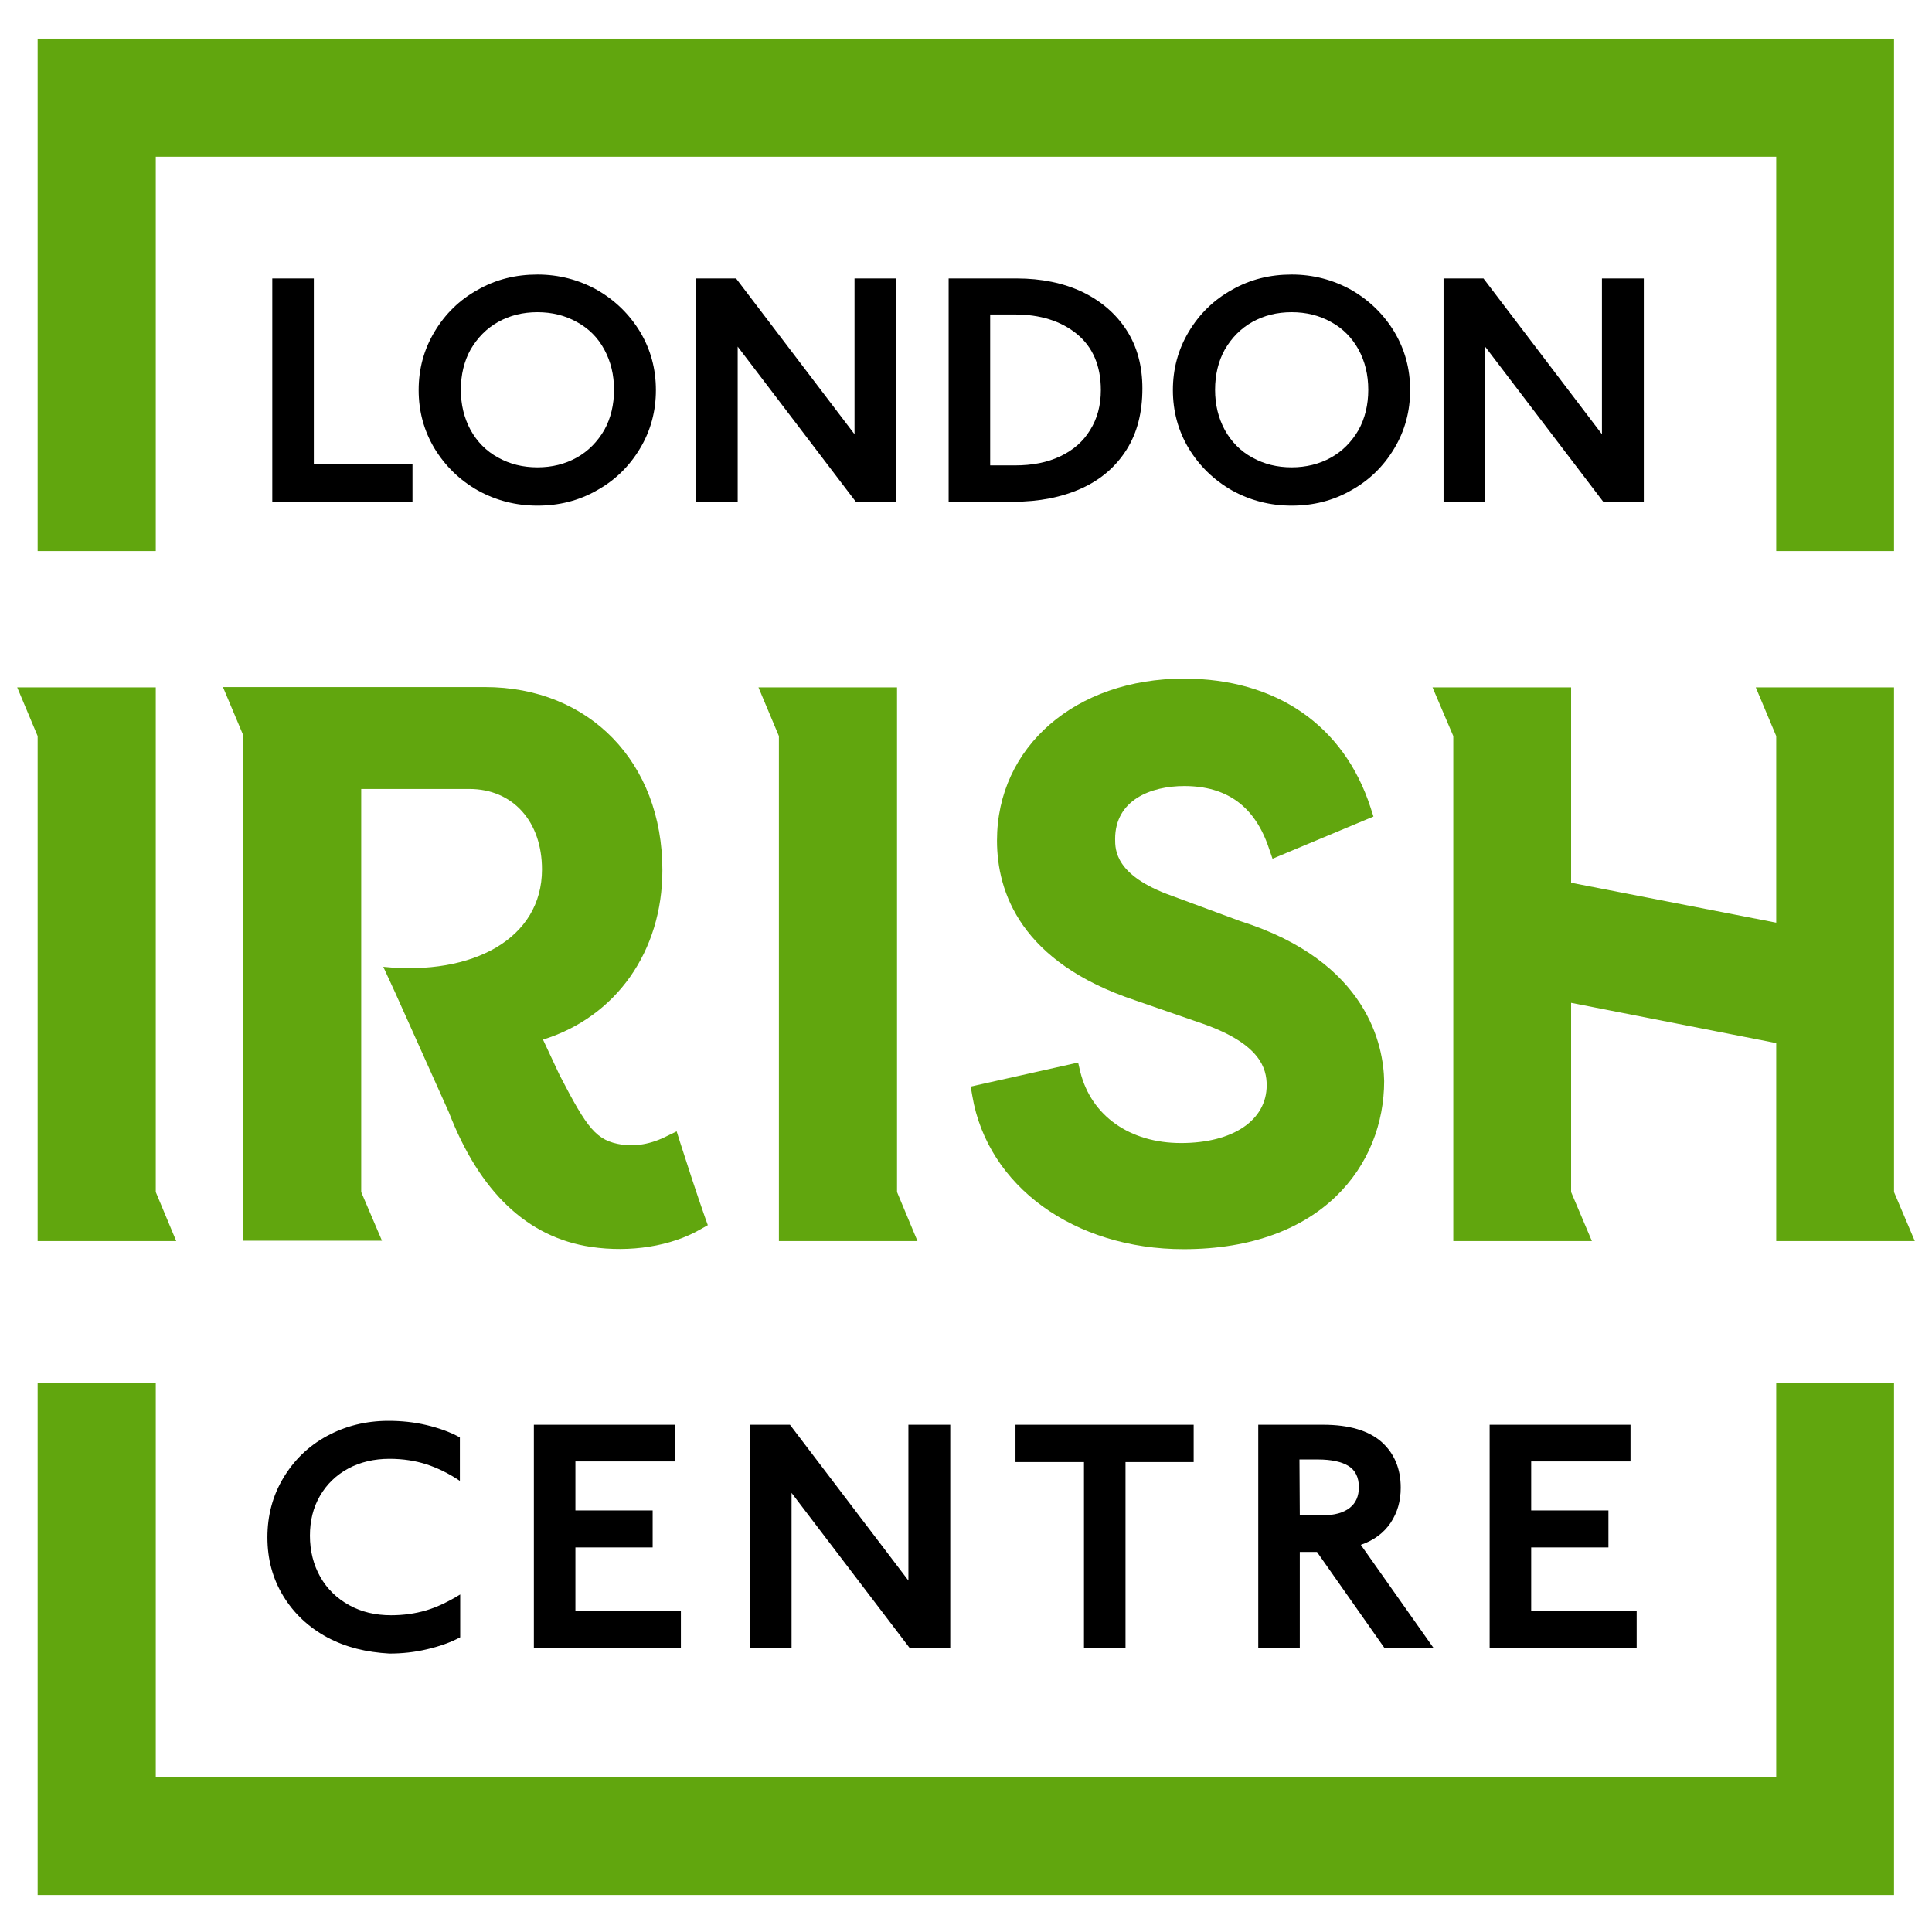
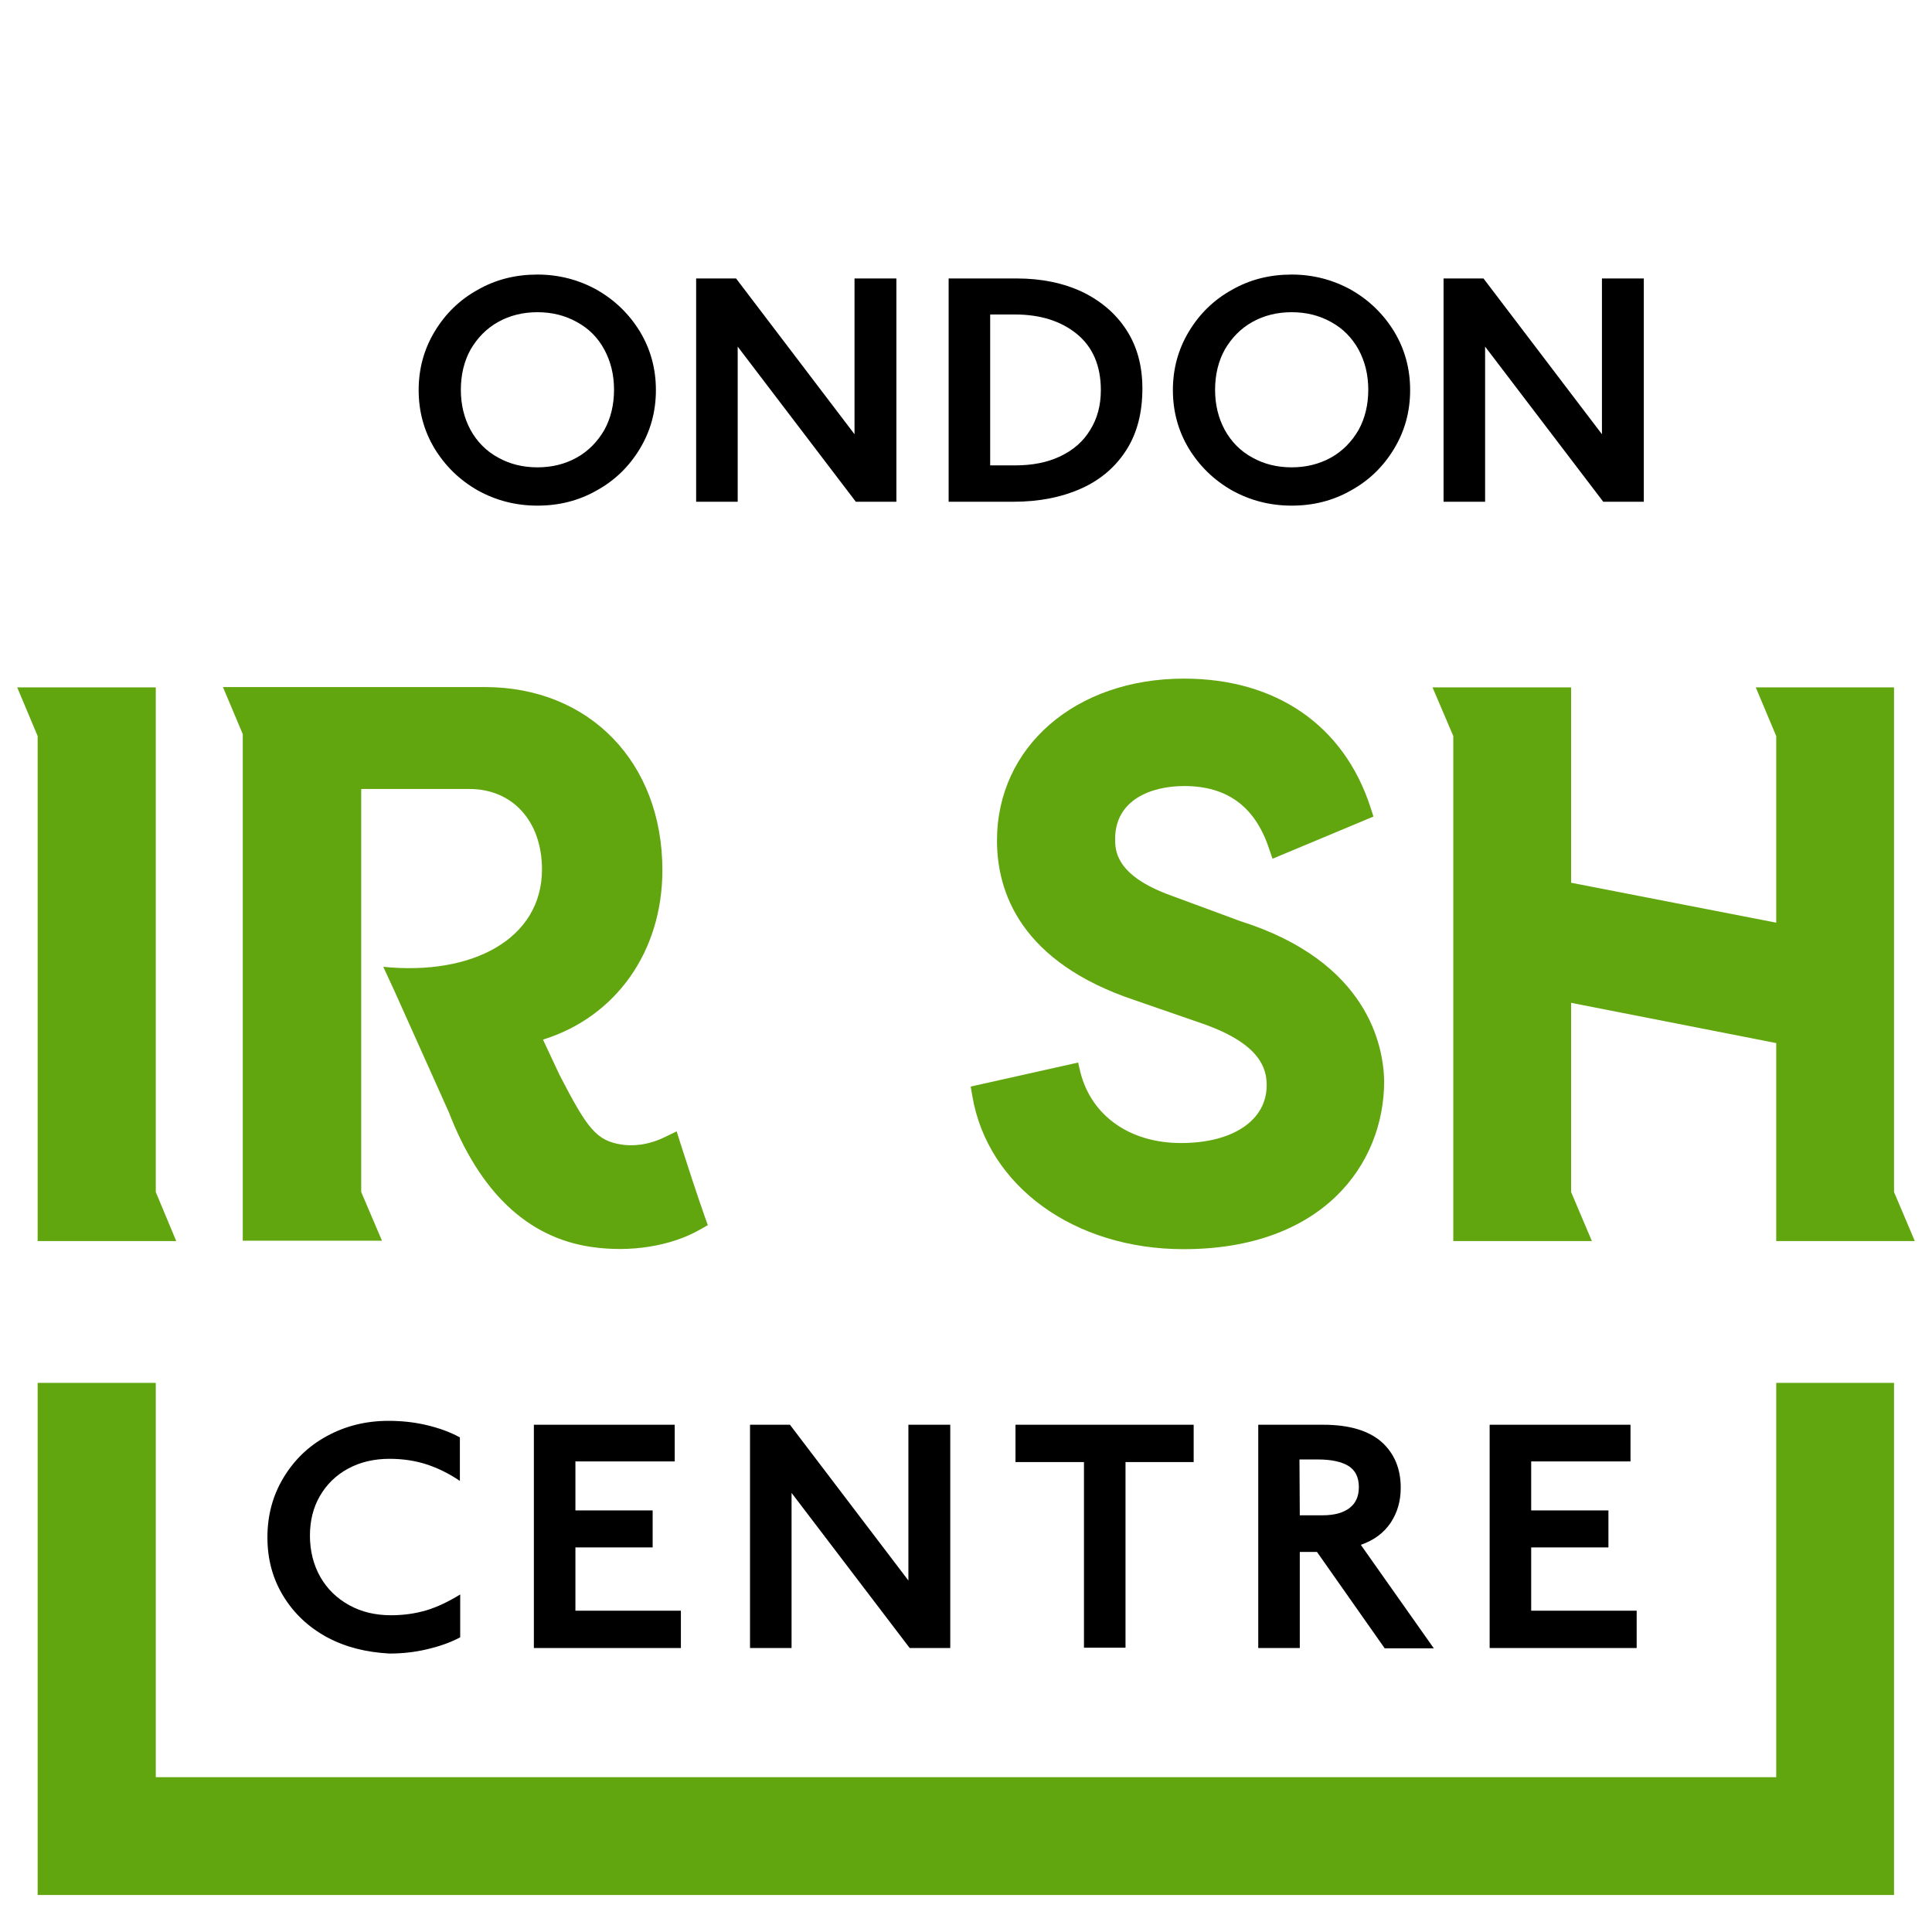
<svg xmlns="http://www.w3.org/2000/svg" version="1.1" id="Layer_1" x="0px" y="0px" viewBox="0 0 595.3 595.3" style="enable-background:new 0 0 595.3 595.3;" xml:space="preserve">
  <style type="text/css">
	.st0{fill:#61A60E;}
</style>
  <g>
    <g>
-       <path d="M83.9,85.8h12.8v57.1h30.4v11.7H83.9V85.8z" />
      <path d="M147.2,151.1c-5.6-3.2-10-7.5-13.3-12.9c-3.3-5.5-4.9-11.5-4.9-18c0-6.5,1.6-12.5,4.9-18c3.3-5.5,7.7-9.8,13.3-12.9    c5.6-3.2,11.7-4.7,18.4-4.7c6.6,0,12.7,1.6,18.3,4.7c5.6,3.2,10,7.5,13.3,12.9c3.3,5.5,4.9,11.5,4.9,18c0,6.5-1.6,12.5-4.9,18    s-7.7,9.8-13.3,12.9c-5.6,3.2-11.7,4.7-18.3,4.7C158.9,155.8,152.8,154.2,147.2,151.1z M177.7,141c3.6-2,6.4-4.9,8.5-8.5    c2-3.6,3-7.8,3-12.4c0-4.6-1-8.7-3-12.4s-4.8-6.5-8.5-8.5c-3.6-2-7.6-3-12.1-3c-4.5,0-8.5,1-12.1,3c-3.6,2-6.4,4.9-8.5,8.5    c-2,3.6-3,7.8-3,12.4c0,4.6,1,8.7,3,12.4c2,3.6,4.8,6.5,8.5,8.5c3.6,2,7.6,3,12.1,3C170.1,144,174.1,143,177.7,141z" />
      <path d="M214.5,85.8h12.3l36.5,48v-48h12.9v68.8h-12.5l-36.4-47.8v47.8h-12.8L214.5,85.8L214.5,85.8z" />
      <path d="M292.3,85.8h21c7.6,0,14.3,1.4,20.1,4.1c5.8,2.8,10.4,6.7,13.7,11.8c3.3,5.1,4.9,11.1,4.9,18c0,7.4-1.6,13.7-4.9,18.9    c-3.3,5.2-7.9,9.2-13.9,11.9c-6,2.7-13,4.1-20.9,4.1h-20L292.3,85.8L292.3,85.8z M312.7,143.4c5.4,0,10-0.9,14-2.8    c4-1.9,7.1-4.6,9.2-8.1c2.2-3.5,3.3-7.6,3.3-12.3c0-7.5-2.5-13.3-7.4-17.3c-4.9-4-11.3-6-19.1-6h-7.6v46.5L312.7,143.4    L312.7,143.4z" />
      <path d="M379.6,151.1c-5.6-3.2-10-7.5-13.3-12.9c-3.3-5.5-4.9-11.5-4.9-18c0-6.5,1.6-12.5,4.9-18c3.3-5.5,7.7-9.8,13.3-12.9    c5.6-3.2,11.7-4.7,18.4-4.7c6.6,0,12.7,1.6,18.3,4.7c5.6,3.2,10,7.5,13.3,12.9c3.3,5.5,4.9,11.5,4.9,18c0,6.5-1.6,12.5-4.9,18    s-7.7,9.8-13.3,12.9c-5.6,3.2-11.7,4.7-18.3,4.7C391.3,155.8,385.2,154.2,379.6,151.1z M410.1,141c3.6-2,6.4-4.9,8.5-8.5    c2-3.6,3-7.8,3-12.4c0-4.6-1-8.7-3-12.4c-2-3.6-4.8-6.5-8.5-8.5c-3.6-2-7.6-3-12.1-3c-4.5,0-8.5,1-12.1,3c-3.6,2-6.4,4.9-8.5,8.5    c-2,3.6-3,7.8-3,12.4c0,4.6,1,8.7,3,12.4c2,3.6,4.8,6.5,8.5,8.5c3.6,2,7.6,3,12.1,3C402.4,144,406.5,143,410.1,141z" />
      <path d="M444.8,85.8h12.3l36.5,48v-48h12.9v68.8H494l-36.4-47.8v47.8h-12.8V85.8z" />
    </g>
-     <polygon class="st0" points="11.6,11.9 11.6,169.8 48,169.8 48,48.3 547.3,48.3 547.3,169.8 583.6,169.8 583.6,11.9  " />
    <polygon class="st0" points="11.6,583.9 11.6,426.1 48,426.1 48,547.6 547.3,547.6 547.3,426.1 583.6,426.1 583.6,583.9  " />
    <g>
      <g>
        <path d="M100.8,504.5c-5.7-3.1-10.2-7.3-13.5-12.7c-3.3-5.4-4.9-11.4-4.9-18.1c0-6.7,1.6-12.8,4.9-18.3     c3.3-5.5,7.7-9.8,13.4-12.9s12-4.7,19-4.7c4,0,7.9,0.4,11.7,1.3c3.8,0.9,7.2,2.1,10.3,3.8v13.4c-3.4-2.3-6.9-4-10.3-5.1     c-3.4-1.1-7.2-1.7-11.4-1.7c-4.7,0-9,1-12.7,3c-3.7,2-6.6,4.8-8.7,8.4c-2.1,3.6-3.1,7.7-3.1,12.3c0,4.7,1.1,9,3.2,12.7     c2.1,3.7,5.1,6.6,8.9,8.7s8.1,3.1,12.9,3.1c3.8,0,7.4-0.5,10.8-1.5c3.4-1,6.9-2.7,10.5-4.9v13.2c-3,1.6-6.4,2.8-10.3,3.7     c-3.8,0.9-7.6,1.3-11.5,1.3C112.9,509.1,106.6,507.6,100.8,504.5z" />
        <path d="M164.5,439h43.4v11.3h-30.6v15.1h23.8v11.4h-23.8v19.5h32.5v11.5h-45.3L164.5,439L164.5,439z" />
        <path d="M231.1,439h12.3l36.5,48v-48h12.9v68.8h-12.5L243.9,460v47.8h-12.8L231.1,439L231.1,439z" />
        <path d="M333.9,450.5h-21V439h54.9v11.5h-21v57.2h-12.8V450.5z" />
        <path d="M426.6,507.8l-20.8-29.6h-5.3v29.6h-12.8V439h20c8,0,14,1.8,18,5.3c3.9,3.5,5.9,8.2,5.9,14.1c0,4.1-1,7.6-3.1,10.8     c-2.1,3.1-5.1,5.4-9.2,6.8l22.5,31.9H426.6z M400.5,466.9h7.1c3.6,0,6.4-0.8,8.3-2.3c1.9-1.5,2.8-3.6,2.8-6.4     c0-3-1.1-5.2-3.2-6.5c-2.1-1.3-5.3-2-9.4-2h-5.7L400.5,466.9L400.5,466.9z" />
        <path d="M459,439h43.4v11.3h-30.6v15.1h23.8v11.4h-23.8v19.5h32.5v11.5H459V439z" />
      </g>
    </g>
    <g>
      <polygon class="st0" points="48,211.8 5.3,211.8 11.6,226.8 11.6,382.4 54.3,382.4 48,367.3   " />
      <path class="st0" d="M209.6,352.1l-1.1-3.5l-3.3,1.6c-5.8,2.9-10.6,2.9-13.5,2.5c-8-1.2-10.7-4.9-19.3-21.5l-5.1-10.9    c0,0,0.1,0,0.1,0c22.4-7,36.7-27.1,36.7-52.2c0-33.2-22.5-56.4-54.7-56.4H68.7l6.1,14.5v156.1h42.9l-6.4-15v-44.5v-30.4v-49.3    h33.3c13.4,0,22.4,10,22.4,24.8c0,21.3-21.3,32.8-48.9,30l3.6,7.8l16.6,37c9.5,24.6,24.2,38.6,43.8,41.5    c12.1,1.8,24.7-0.2,33.7-5.4l2.3-1.3l-0.9-2.5C214.5,367.3,212,359.6,209.6,352.1z" />
      <polygon class="st0" points="583.6,367.3 583.6,211.8 541,211.8 547.3,226.8 547.3,284.3 484.1,272 484.1,211.8 441.4,211.8     447.8,226.8 447.8,382.4 490.5,382.4 484.1,367.3 484.1,309 547.3,321.4 547.3,382.4 590,382.4   " />
-       <polygon class="st0" points="276.4,211.8 233.7,211.8 240,226.8 240,226.8 240,382.4 282.7,382.4 276.4,367.3   " />
      <path class="st0" d="M382.1,283.8L361,276c-17.4-6.2-17.4-14.1-17.4-17.5c0-12,11-16.3,21.3-16.3c13.2,0,21.8,6.3,26.1,19.2    l1.1,3.2l31.1-13l-0.9-2.8c-8.2-25.3-29.1-39.7-57.5-39.7c-33.4,0-57.6,21-57.6,49.9c0,16,7.4,37.5,42.5,49.2l21.1,7.3    c17.5,6.2,19.5,13.7,19.5,18.9c0,10.8-10.4,17.8-26.4,17.8c-15.8,0-27.6-8.4-31-21.8l-0.7-3l-33.1,7.4l0.5,2.9    c4.7,27.8,31.4,47.2,65.1,47.2c42.7,0,61.8-26,61.8-51.8C426.3,322.5,421.7,296.3,382.1,283.8z" />
    </g>
  </g>
</svg>